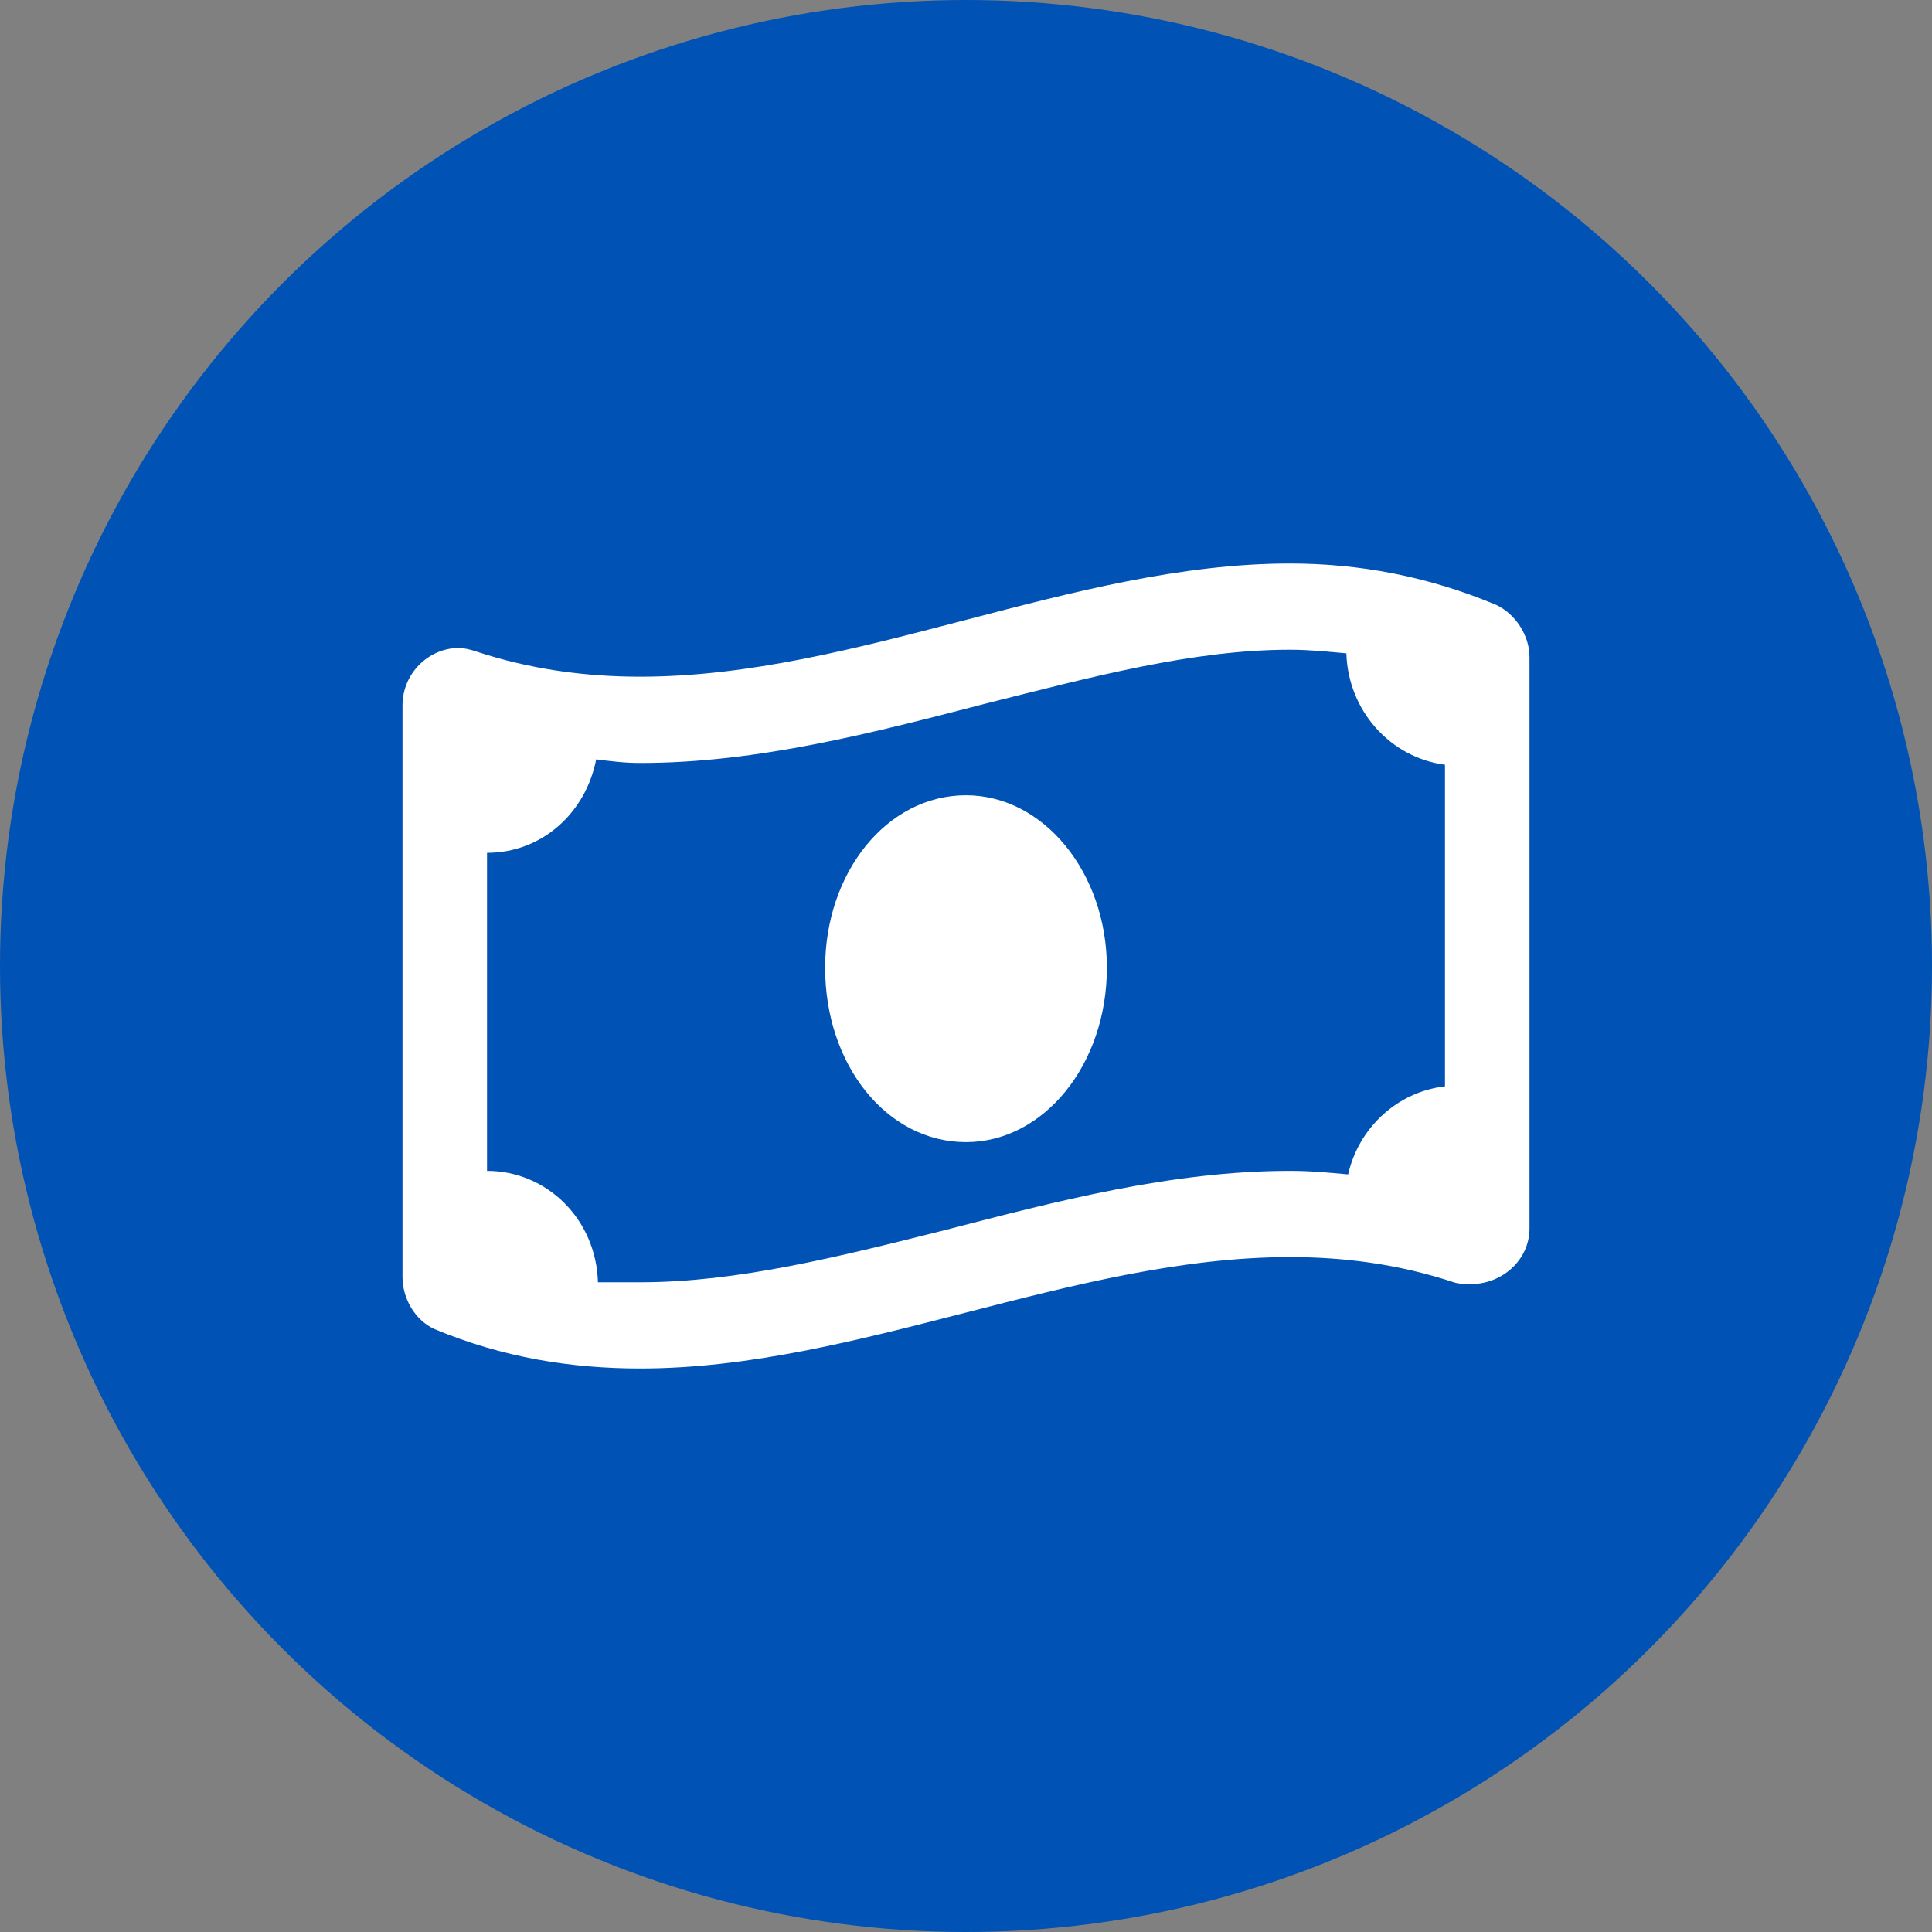
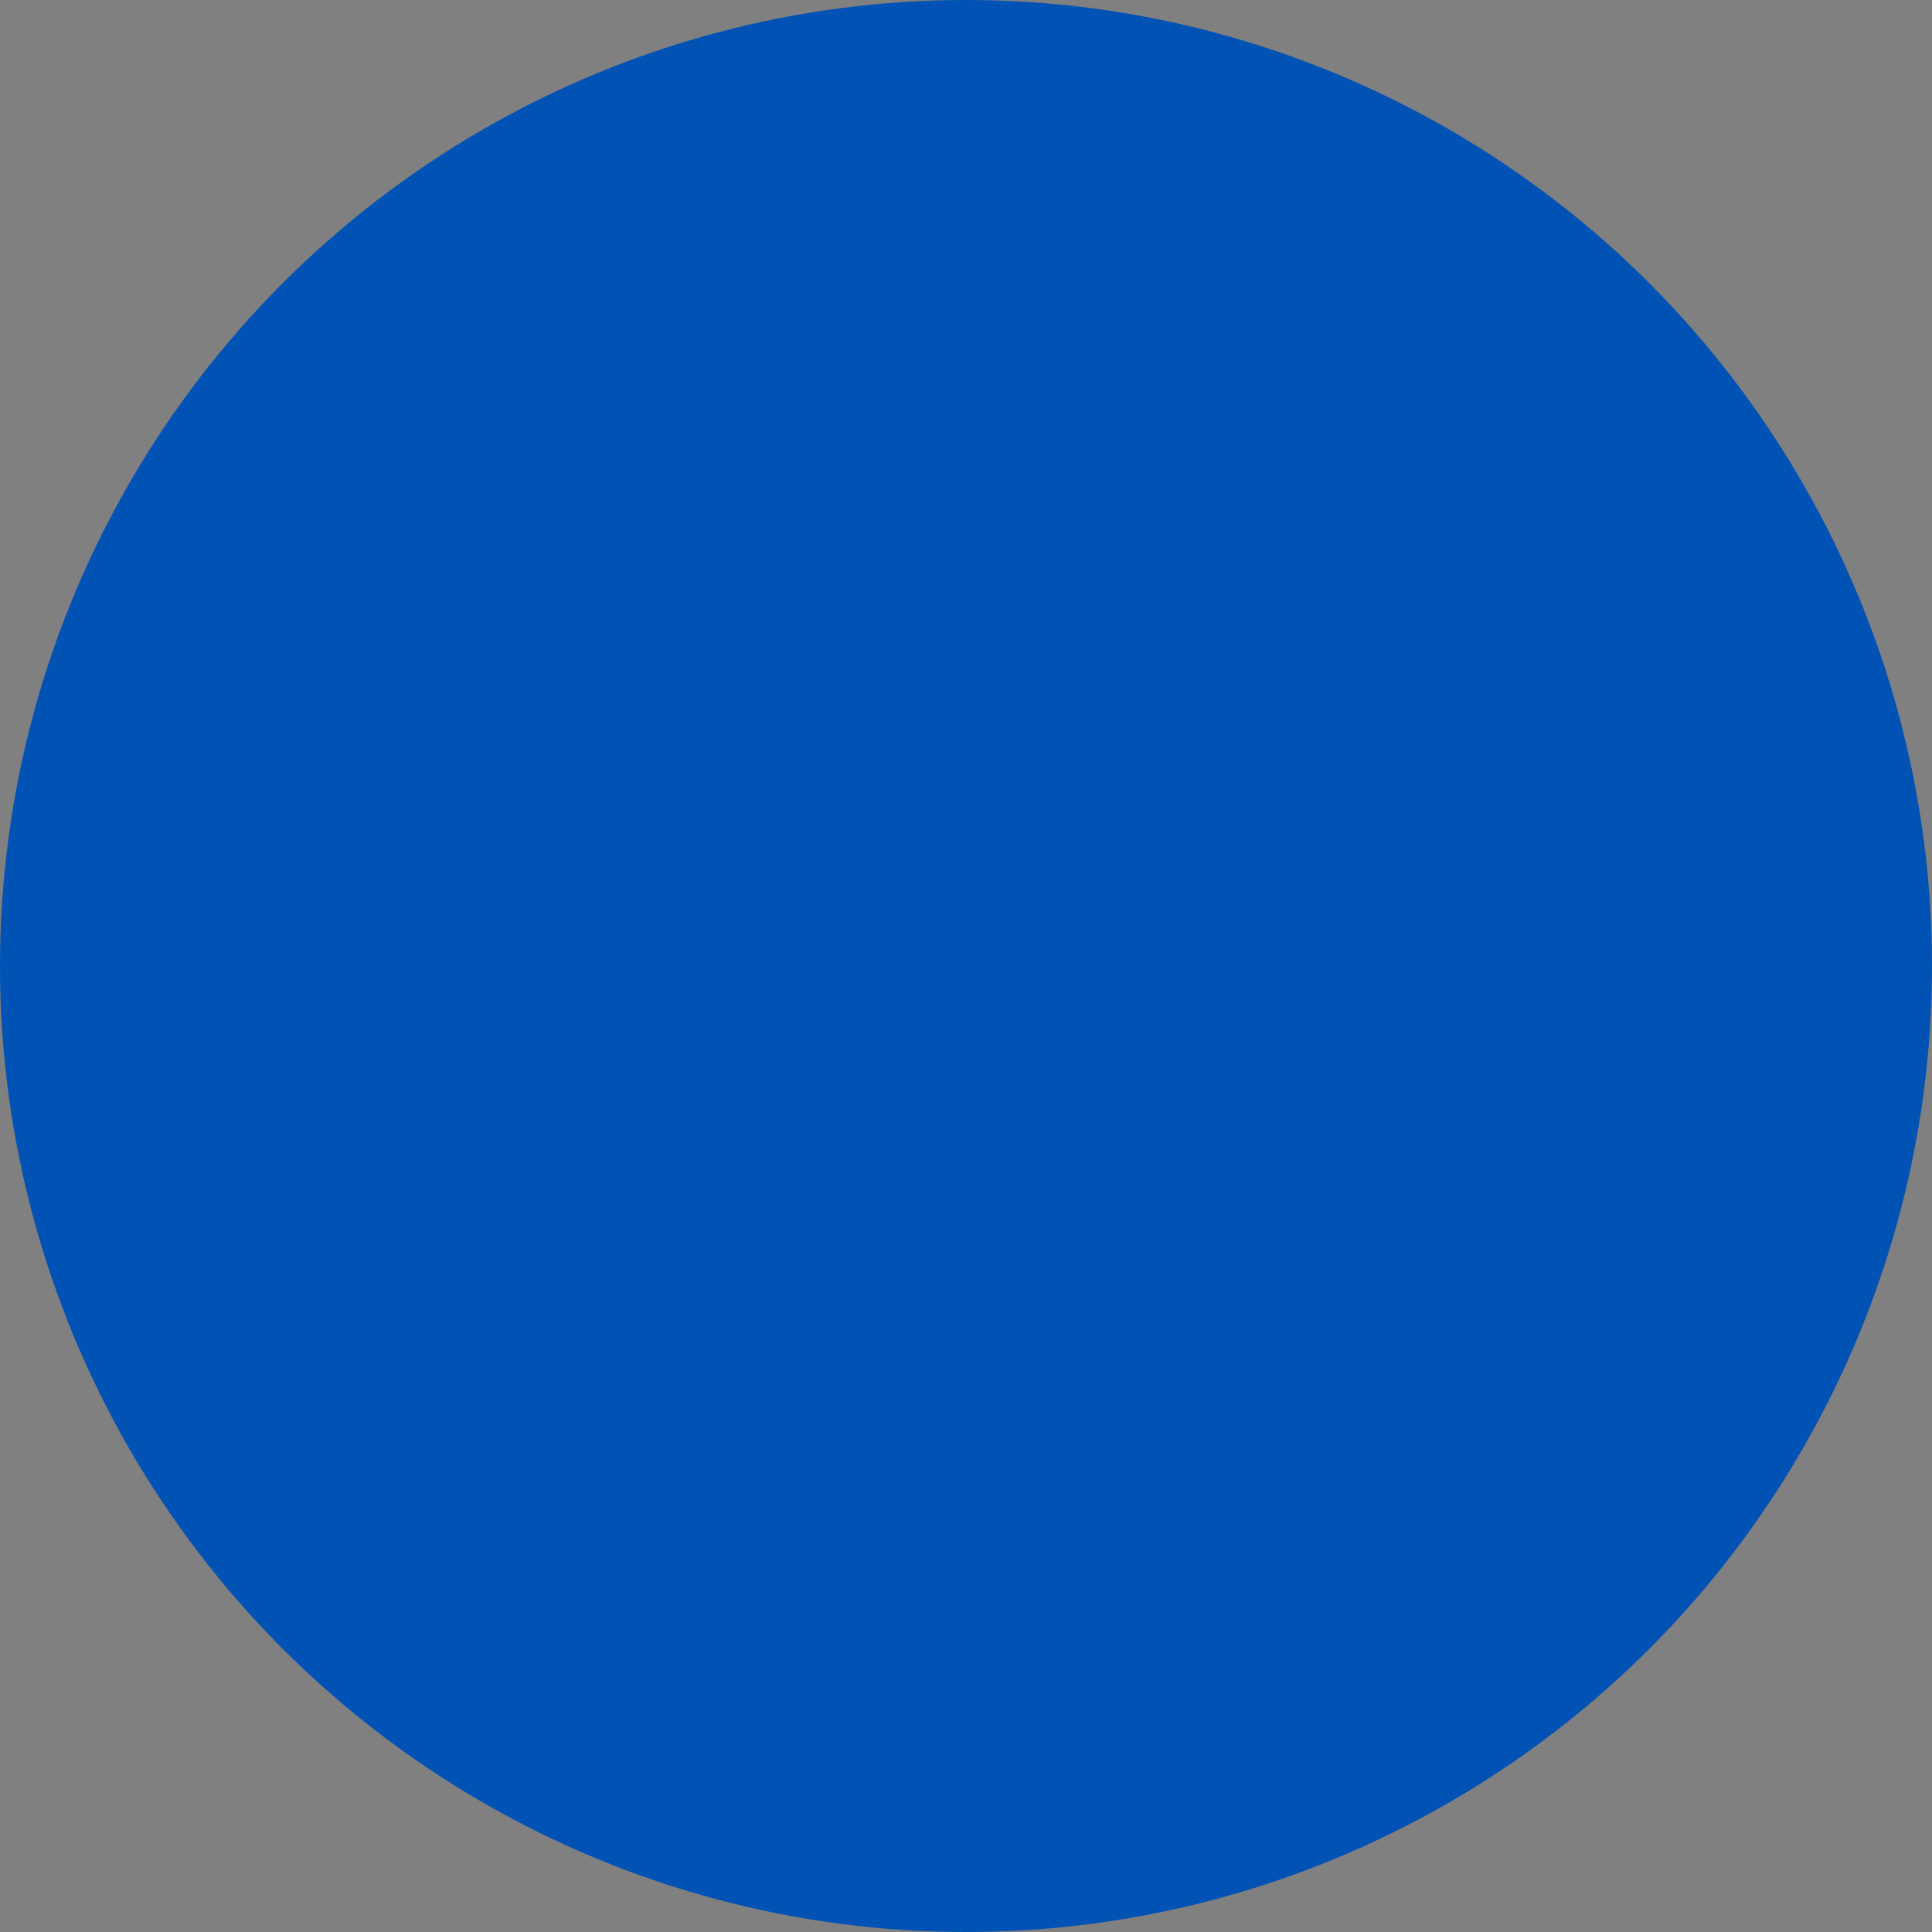
<svg xmlns="http://www.w3.org/2000/svg" width="24" height="24" viewBox="0 0 24 24" fill="none">
  <rect x="0" y="0" width="24" height="24" fill="#808080" stroke="none" />
  <circle cx="12" cy="12" r="12" fill="#0052B4" />
-   <path d="M12 9.879C11.016 9.879 10.25 10.839 10.25 12.022C10.25 13.228 11.016 14.188 12 14.188C12.963 14.188 13.75 13.228 13.75 12.022C13.75 10.839 12.963 9.879 12 9.879ZM18.584 7.513C17.731 7.156 16.878 7 16.025 7C13.334 7 10.644 8.406 7.953 8.406C7.275 8.406 6.597 8.317 5.919 8.094C5.853 8.071 5.766 8.049 5.7 8.049C5.328 8.049 5 8.362 5 8.763V15.862C5 16.13 5.153 16.397 5.394 16.509C6.247 16.866 7.1 17 7.953 17C10.644 17 13.334 15.616 16.025 15.616C16.703 15.616 17.381 15.705 18.059 15.929C18.125 15.951 18.212 15.951 18.278 15.951C18.65 15.951 19 15.661 19 15.259V8.161C19 7.893 18.825 7.625 18.584 7.513ZM17.95 13.495C17.359 13.562 16.878 14.009 16.747 14.589C16.506 14.567 16.288 14.545 16.025 14.545C14.559 14.545 13.116 14.924 11.738 15.281C10.403 15.616 9.156 15.929 7.953 15.929C7.778 15.929 7.603 15.929 7.428 15.929C7.406 15.147 6.794 14.545 6.05 14.545V10.594C6.728 10.594 7.275 10.103 7.406 9.433C7.581 9.455 7.756 9.478 7.953 9.478C9.419 9.478 10.863 9.098 12.241 8.741C13.575 8.406 14.822 8.071 16.025 8.071C16.266 8.071 16.484 8.094 16.725 8.116C16.747 8.83 17.272 9.411 17.95 9.5V13.495Z" fill="white" />
</svg>